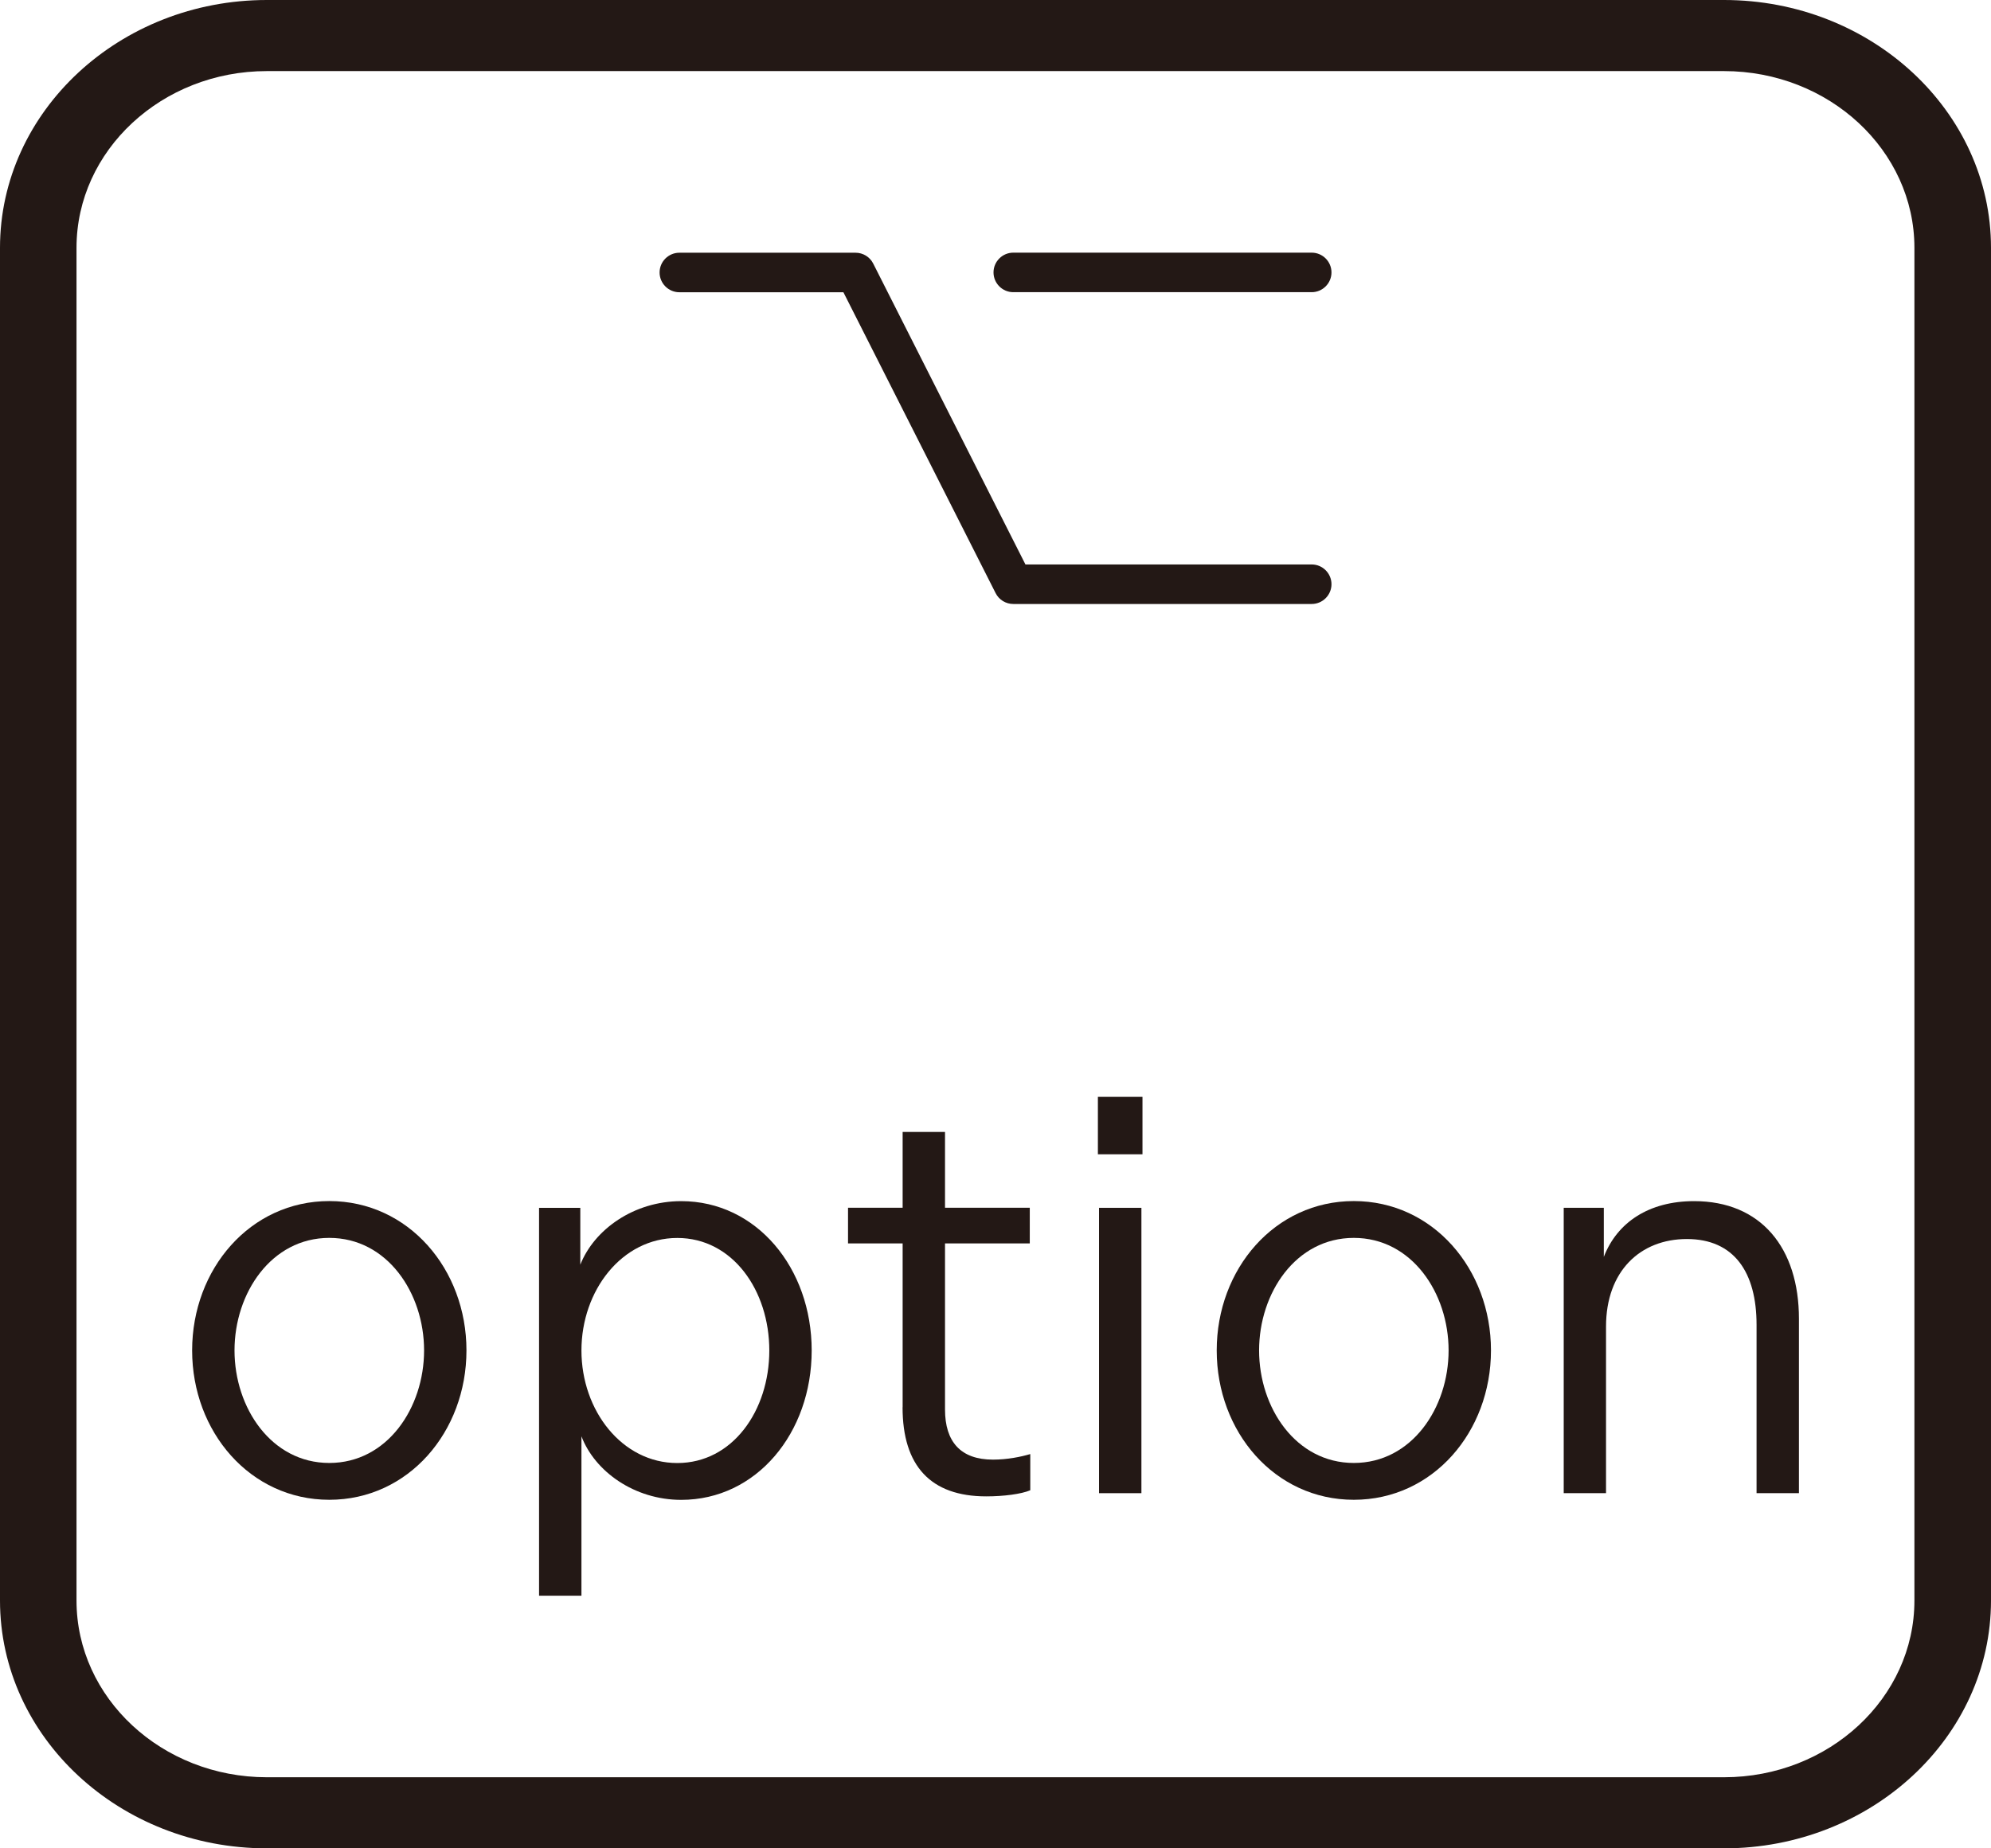
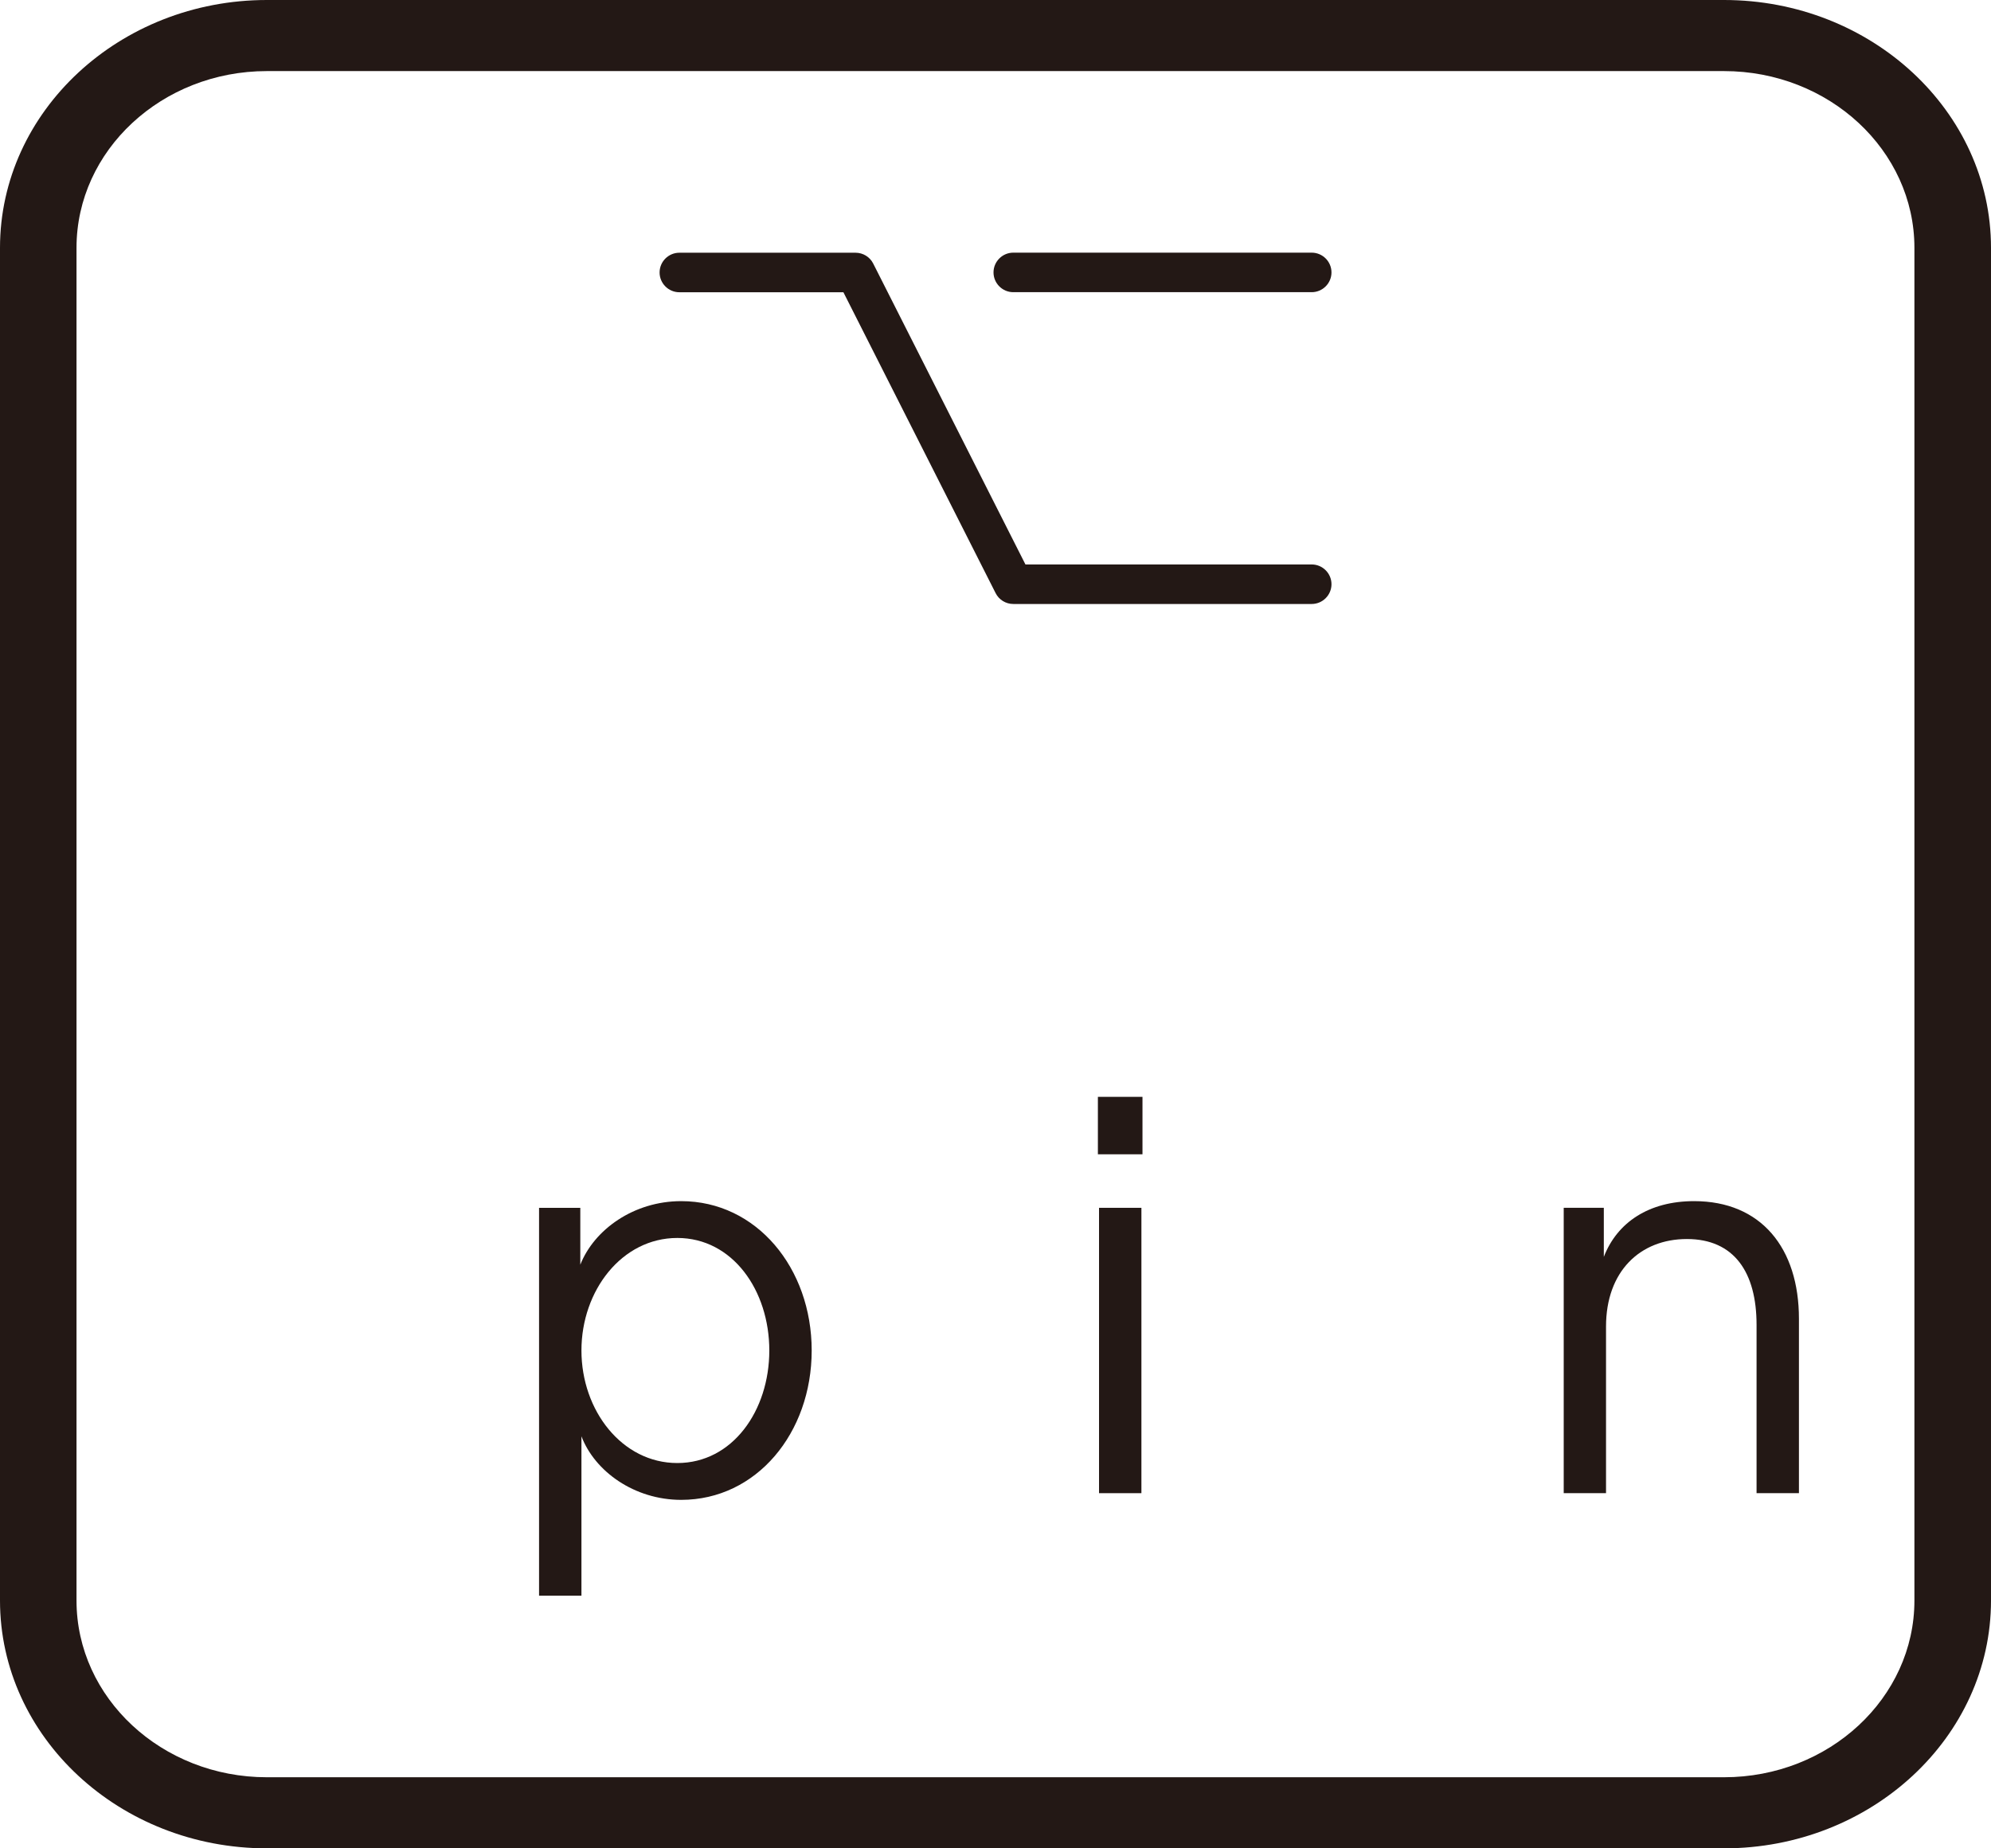
<svg xmlns="http://www.w3.org/2000/svg" version="1.1" viewBox="0 0 28 26">
  <g>
    <g id="_レイヤー_1" data-name="レイヤー_1">
      <path d="M24.245,26H3.753c-2.07,0-3.753-1.564-3.753-3.486V3.486C0,1.564,1.684,0,3.753,0h20.492c2.071,0,3.755,1.564,3.755,3.486v19.028c0,1.922-1.684,3.486-3.755,3.486ZM3.753,1c-1.476,0-2.677,1.115-2.677,2.486v19.028c0,1.371,1.201,2.486,2.677,2.486h20.492c1.477,0,2.678-1.115,2.678-2.486V3.486c0-1.371-1.201-2.486-2.678-2.486H3.753Z" fill="#231815" />
      <g>
        <g>
-           <path d="M2.702,18.996c0-1.144.816-2.101,1.929-2.101s1.929.957,1.929,2.101-.816,2.101-1.929,2.101-1.929-.957-1.929-2.101ZM5.964,18.996c0-.807-.518-1.583-1.333-1.583s-1.333.776-1.333,1.583.518,1.583,1.333,1.583,1.333-.776,1.333-1.583Z" fill="#231815" />
          <path d="M8.161,16.99v.8c.195-.494.752-.894,1.419-.894,1.059,0,1.835.941,1.835,2.101s-.776,2.101-1.835,2.101c-.659,0-1.215-.4-1.403-.894v2.242h-.596v-5.456h.581ZM9.525,20.58c.777,0,1.294-.737,1.294-1.583s-.517-1.583-1.294-1.583-1.348.737-1.348,1.583.572,1.583,1.348,1.583Z" fill="#231815" />
-           <path d="M12.694,19.796v-2.305h-.768v-.502h.768v-1.066h.596v1.066h1.192v.502h-1.192v2.336c0,.454.22.705.674.705.204,0,.392-.039.525-.078v.509c-.126.054-.376.086-.619.086-.784,0-1.177-.43-1.177-1.254Z" fill="#231815" />
          <path d="M15.44,15.429h.627v.808h-.627v-.808ZM15.456,16.99h.596v4.014h-.596v-4.014Z" fill="#231815" />
-           <path d="M17.111,18.996c0-1.144.815-2.101,1.928-2.101s1.929.957,1.929,2.101-.815,2.101-1.929,2.101-1.928-.957-1.928-2.101ZM20.372,18.996c0-.807-.517-1.583-1.333-1.583s-1.332.776-1.332,1.583.517,1.583,1.332,1.583,1.333-.776,1.333-1.583Z" fill="#231815" />
          <path d="M21.99,16.99h.565v.69c.188-.486.635-.784,1.27-.784.941,0,1.474.659,1.474,1.655v2.453h-.596v-2.368c0-.737-.314-1.207-.98-1.207-.658,0-1.137.455-1.137,1.231v2.344h-.595v-4.014Z" fill="#231815" />
        </g>
        <g>
          <path d="M18.447,8.496h-4.197c-.105,0-.201-.059-.248-.152l-2.141-4.233h-2.307c-.153,0-.278-.125-.278-.278s.125-.278.278-.278h2.478c.105,0,.201.059.248.152l2.141,4.233h4.026c.153,0,.278.125.278.278s-.125.278-.278.278Z" fill="#231815" />
          <path d="M18.447,4.11h-4.197c-.153,0-.278-.125-.278-.278s.125-.278.278-.278h4.197c.153,0,.278.125.278.278s-.125.278-.278.278Z" fill="#231815" />
        </g>
      </g>
    </g>
  </g>
</svg>